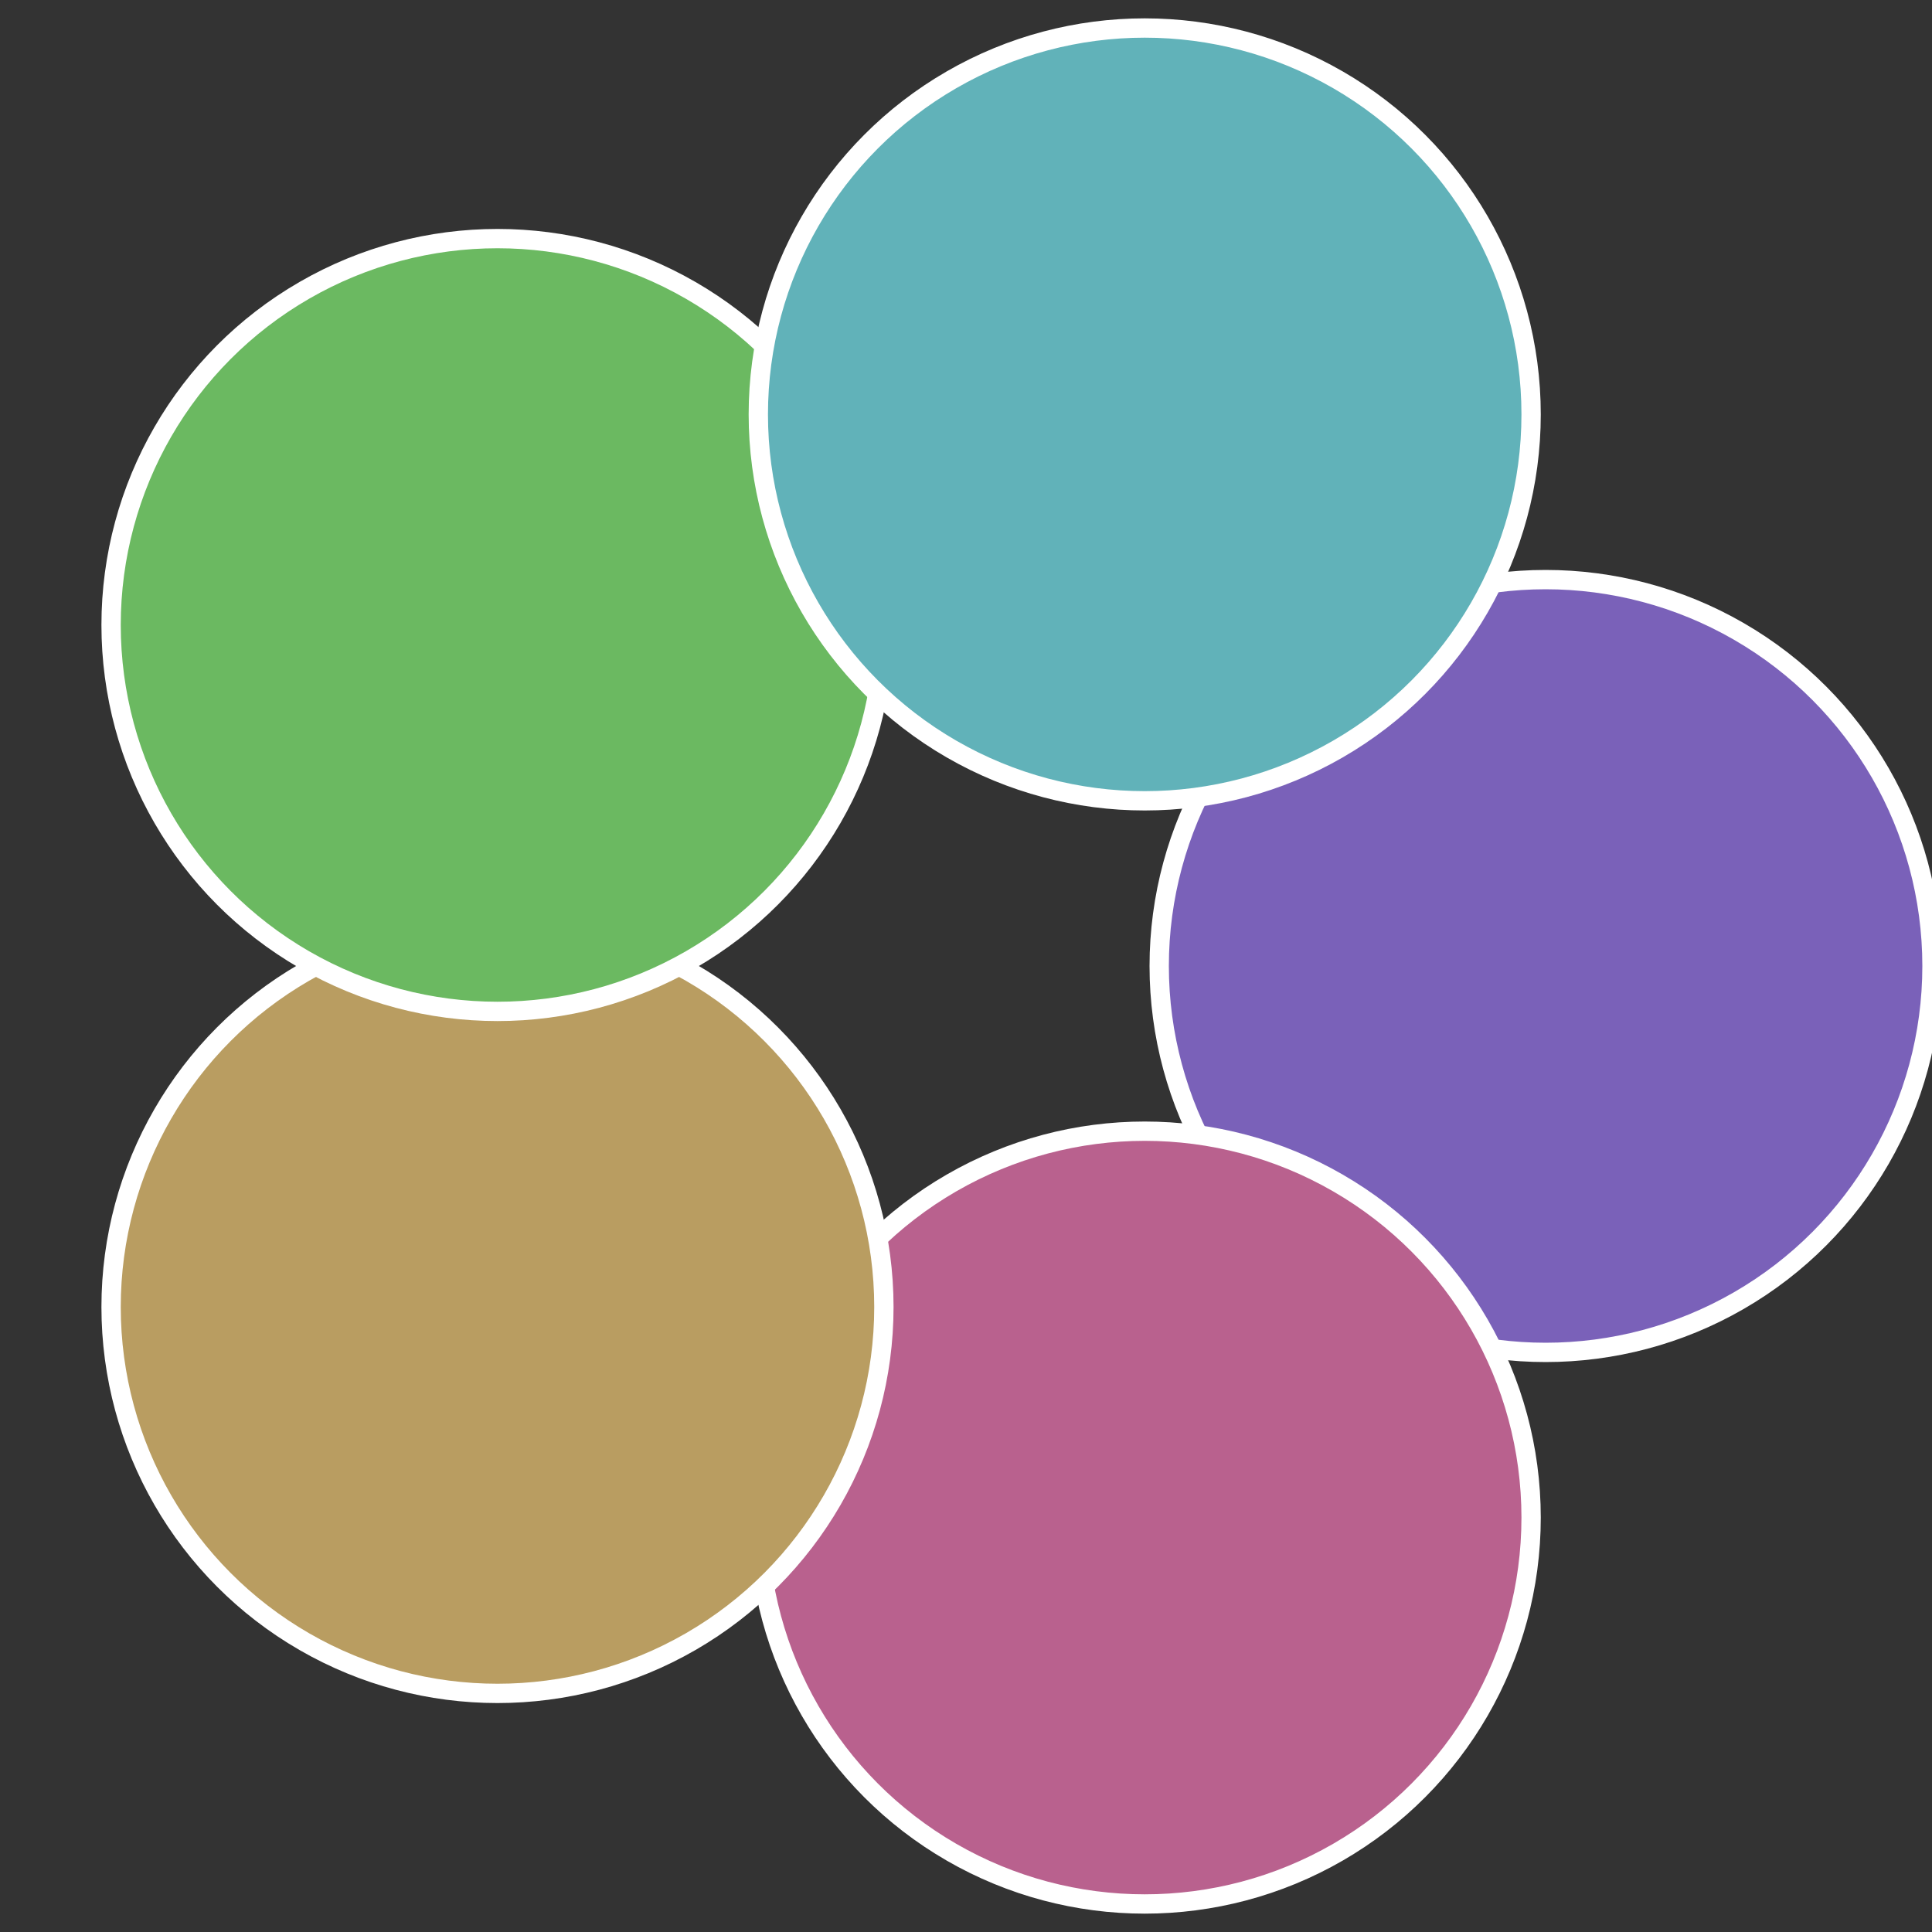
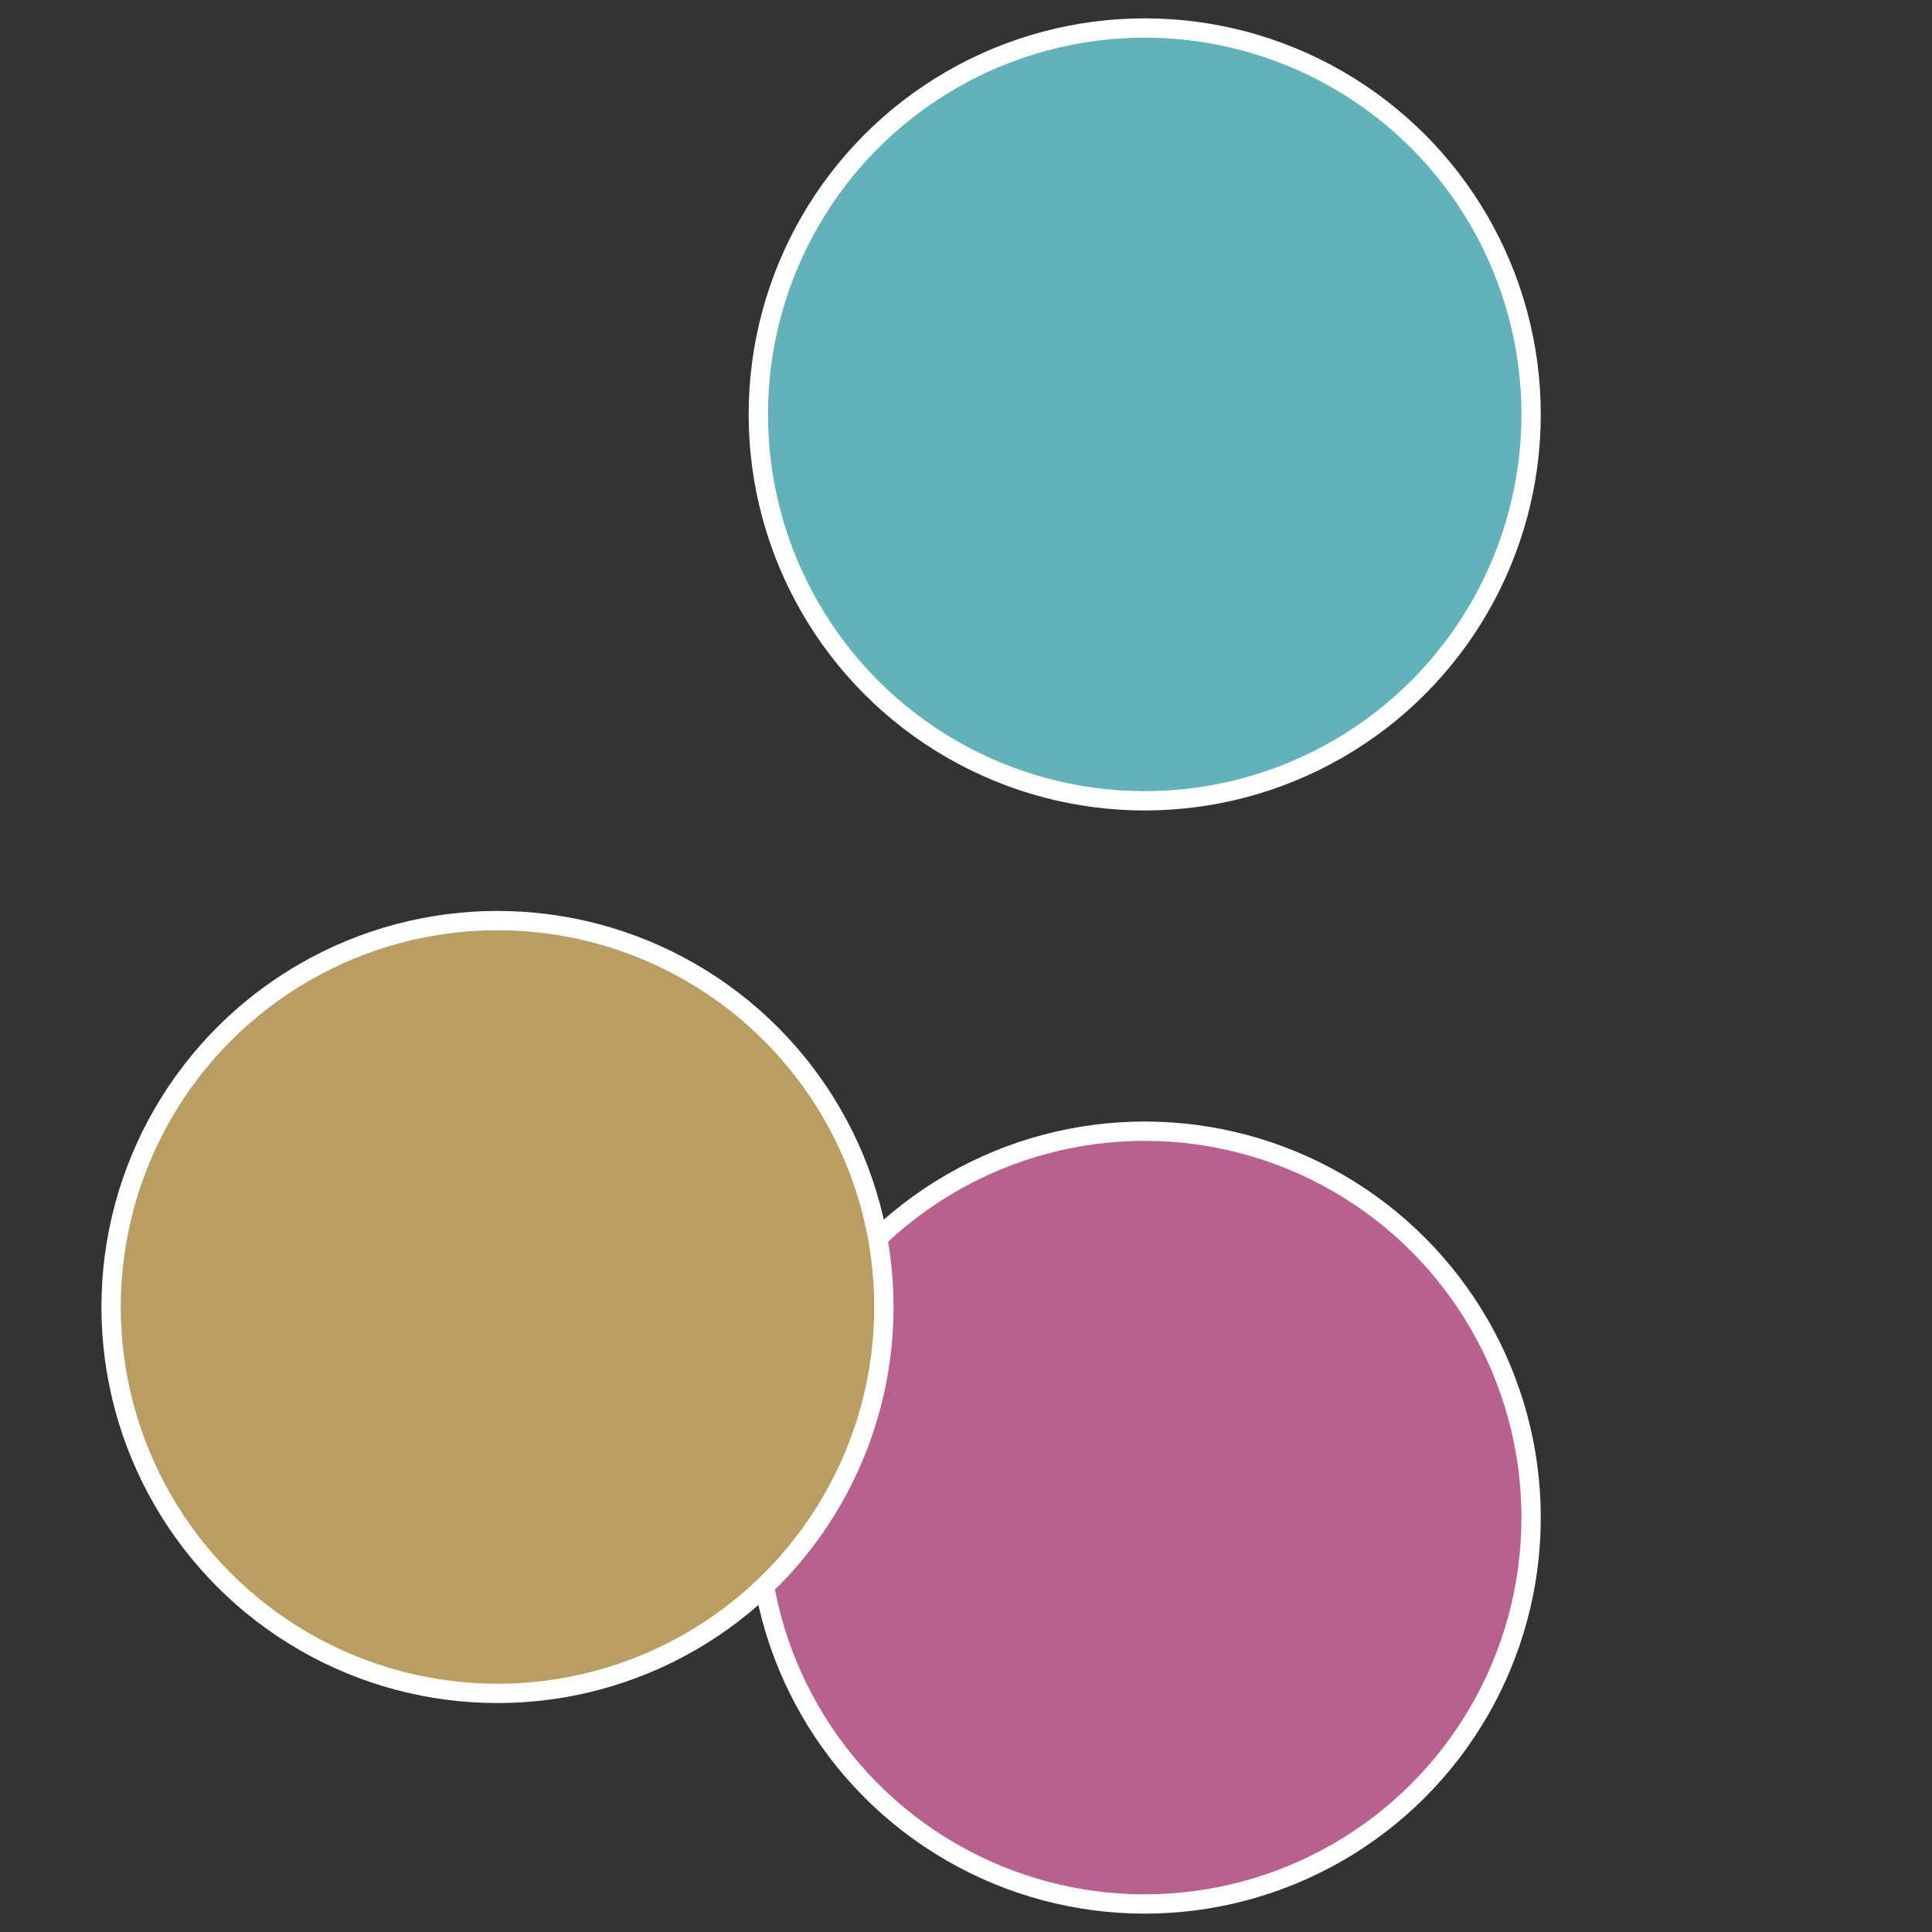
<svg xmlns="http://www.w3.org/2000/svg" width="500" height="500" viewBox="-1 -1 2 2">
  <rect x="-1" y="-1" width="2" height="2" fill="#333333" stroke="none" />
-   <circle cx="0.6" cy="0" r="0.4" fill="#7a61b9" stroke="#fff" stroke-width="1%" />
  <circle cx="0.185" cy="0.571" r="0.4" fill="#b9618e" stroke="#fff" stroke-width="1%" />
  <circle cx="-0.485" cy="0.353" r="0.4" fill="#b99d61" stroke="#fff" stroke-width="1%" />
-   <circle cx="-0.485" cy="-0.353" r="0.4" fill="#6bb961" stroke="#fff" stroke-width="1%" />
  <circle cx="0.185" cy="-0.571" r="0.4" fill="#61b2b9" stroke="#fff" stroke-width="1%" />
</svg>